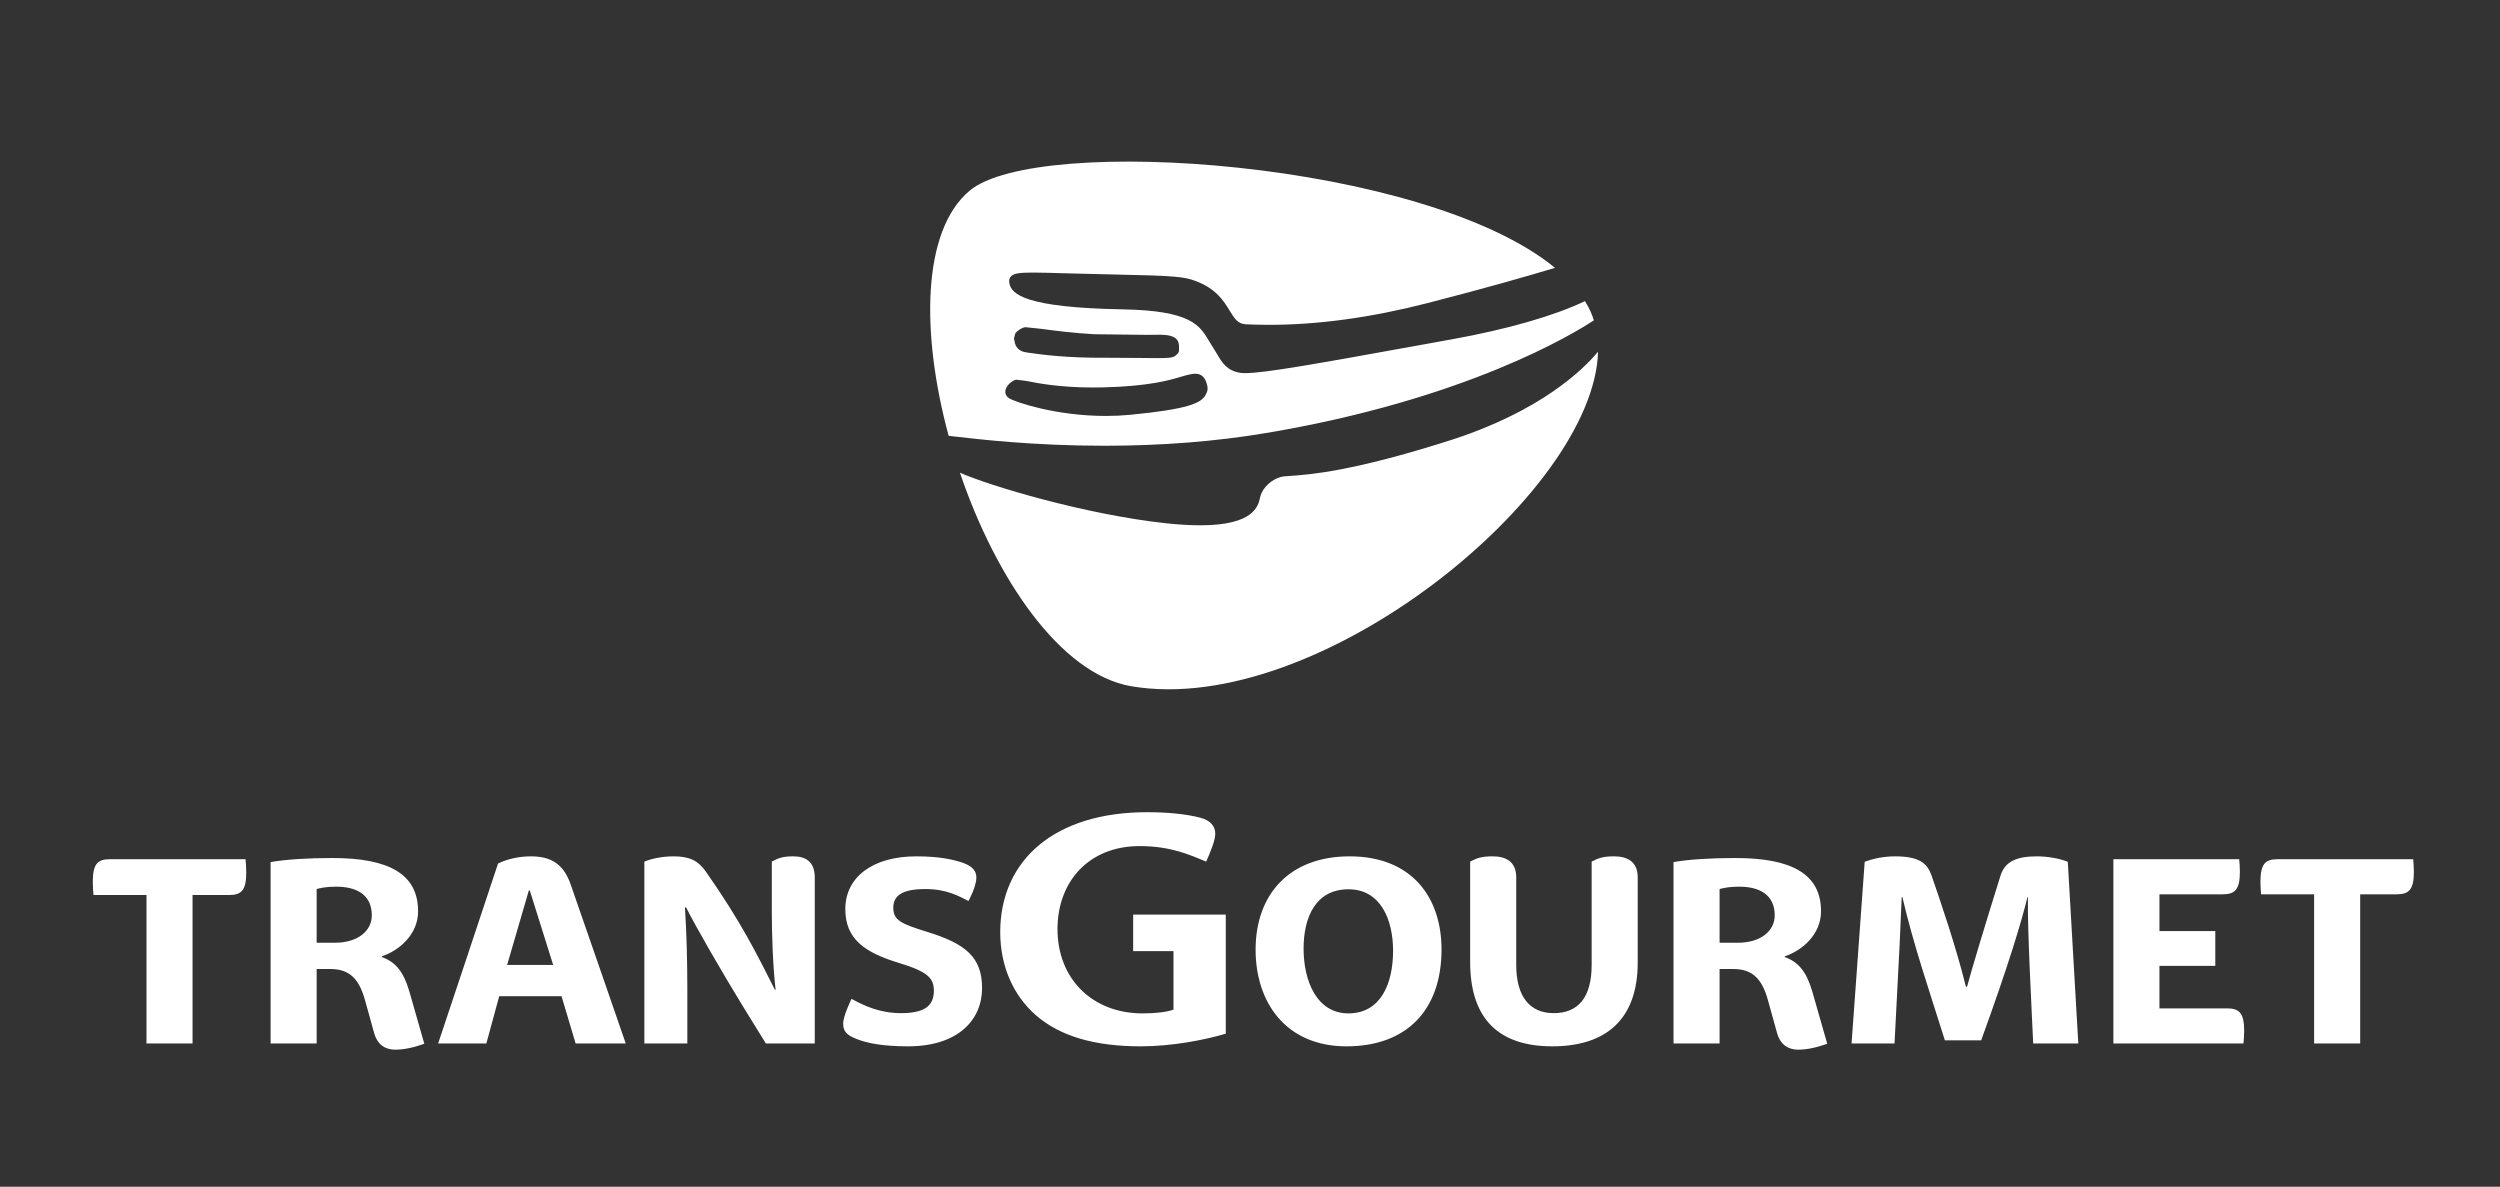
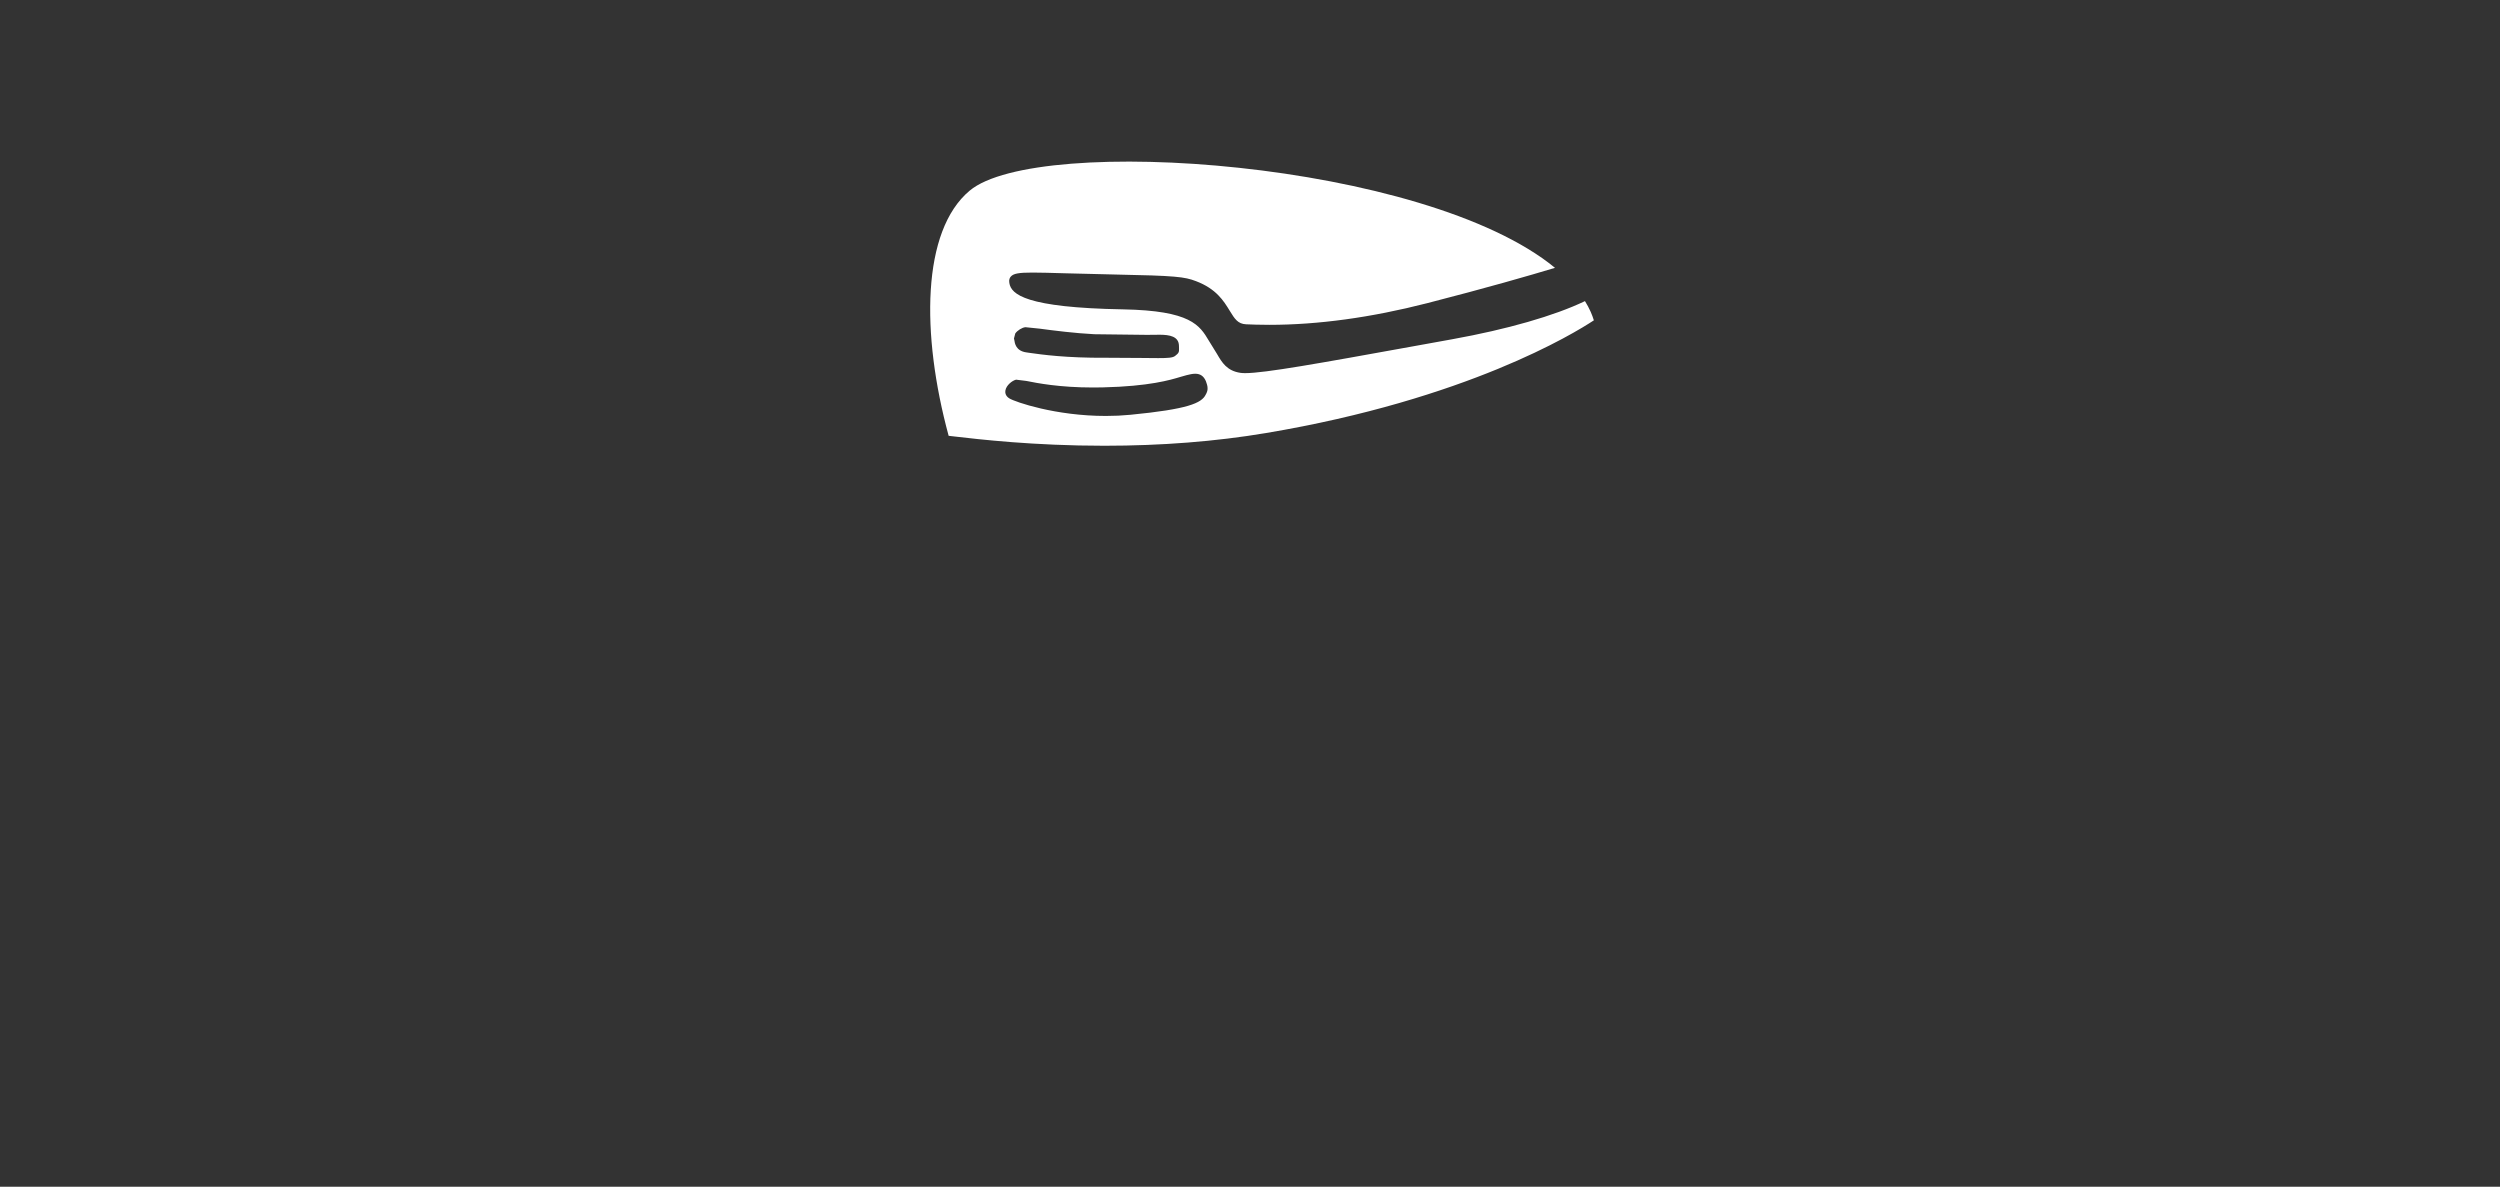
<svg xmlns="http://www.w3.org/2000/svg" version="1.1" x="0px" y="0px" width="319.192px" height="151.515px" viewBox="0 0 319.192 151.515" enable-background="new 0 0 319.192 151.515" xml:space="preserve">
  <rect x="0" y="0" width="319.192" height="151.515" fill="#333333" stroke="none" />
  <g id="HIlfslinien">
</g>
  <g id="TransGourmet">
-     <path fill="#FFFFFF" d="M145.653,133.592c4.023,0,8.198-0.823,10.849-1.614v-15.207h-11.824v4.663h5.151v7.466   c-0.884,0.335-2.347,0.486-3.961,0.486c-6.4,0-10.85-4.418-10.85-10.755c0-6.096,4.023-10.605,10.483-10.605   c3.992,0,6.429,1.127,8.501,1.981c0.488-1.098,1.159-2.683,1.159-3.566c0-0.944-0.61-1.706-1.92-2.041   c-1.889-0.489-4.266-0.701-6.796-0.701c-11.671,0-18.71,6.003-18.74,15.298c0,4.326,1.645,8.105,4.601,10.666   C135.383,132.313,139.771,133.592,145.653,133.592L145.653,133.592z M290.796,109.702c-1.584,0-2.192,0.61-2.192,2.895   c0,0.64,0.058,1.31,0.09,1.585h6.765v19.045h5.882v-19.045h4.661c1.586,0,2.194-0.61,2.194-2.895c0-0.64-0.06-1.311-0.09-1.585   H290.796z M50.516,134.019c1.738,0,3.657-0.762,3.657-0.762l-1.919-6.703c-0.731-2.5-1.768-3.749-3.505-4.359v-0.091   c2.254-0.761,4.631-2.803,4.631-5.759c0-4.785-3.778-6.796-10.939-6.796c-3.199,0-6.003,0.183-7.892,0.518v23.159h5.881v-9.507   h1.737c2.469,0,3.687,1.249,4.449,4.022l1.159,4.175C48.141,133.226,49.023,134.019,50.516,134.019L50.516,134.019z    M42.746,120.367H40.43v-6.856c0.427-0.121,1.188-0.304,2.5-0.304c2.56,0,4.541,1.005,4.541,3.657   C47.47,118.875,45.672,120.367,42.746,120.367L42.746,120.367z M275.712,123.323h7.131v-4.448h-7.131v-4.693h8.074   c1.585,0,2.194-0.61,2.194-2.895c0-0.64-0.06-1.311-0.09-1.585h-16.06v23.524h16.607c0.029-0.273,0.092-0.944,0.092-1.584   c0-2.285-0.609-2.896-2.194-2.896h-8.624V123.323z M14.042,109.702c-1.586,0-2.195,0.61-2.195,2.895   c0,0.64,0.062,1.402,0.092,1.676h6.765v18.954h5.881v-18.954h4.662c1.585,0,2.194-0.609,2.194-2.895   c0-0.64-0.061-1.401-0.092-1.676H14.042z M198.189,133.592c6.856,0,10.909-3.443,10.909-10.696v-10.878   c0-2.072-1.401-2.682-3.019-2.682c-1.4,0-1.979,0.213-2.862,0.671v13.194c0,4.174-1.736,6.155-4.845,6.155   c-3.019,0-4.785-2.072-4.785-6.155v-11.184c0-2.072-1.401-2.682-3.018-2.682c-1.4,0-1.979,0.213-2.864,0.671v12.827   C187.706,130.302,191.576,133.592,198.189,133.592L198.189,133.592z M246.61,111.774c-0.55-1.555-1.553-2.438-4.663-2.438   c-1.369,0-2.803,0.274-3.869,0.7l-1.676,23.189h5.485c0.639-11.883,0.791-15.479,0.915-18.678h0.09   c1.434,6.153,3.475,12.065,5.425,18.281h4.633c3.504-9.66,5.118-15.053,5.91-18.281h0.061c-0.092,4.021,0.519,15.144,0.671,18.678   h5.759l-1.341-23.189c-1.005-0.426-2.589-0.7-3.93-0.7c-2.592,0-4.084,0.64-4.662,2.468c-1.89,6.034-3.719,12.097-4.267,14.169   h-0.153C249.841,121.22,247.77,115.095,246.61,111.774L246.61,111.774z M171.921,133.592c7.68,0,12.129-4.632,12.129-12.372   c0-6.49-3.656-11.884-11.733-11.884c-7.708,0-12.006,4.875-12.006,11.914C160.311,127.955,164.151,133.592,171.921,133.592   L171.921,133.592z M172.165,129.386c-4.084,0-5.728-4.203-5.728-8.257c0-4.084,1.584-7.588,5.728-7.588   c4.146,0,5.699,3.931,5.699,7.861C177.864,125.638,176.248,129.386,172.165,129.386L172.165,129.386z M71.695,127.194l1.798,6.032   h6.399c0,0-6.521-18.893-7.07-20.416c-0.884-2.438-2.407-3.474-5.027-3.474c-1.463,0-2.957,0.304-4.206,0.914   c-0.61,1.889-7.649,22.976-7.649,22.976h6.155l1.645-6.032H71.695z M64.747,123.202l2.773-9.508h0.123l2.985,9.508H64.747z    M90.102,111.255c-0.976-1.371-2.072-1.919-4.083-1.919c-1.341,0-2.683,0.243-3.749,0.671v23.219h5.486v-7.1   c0-3.017-0.092-7.13-0.305-10.269h0.151c1.159,2.346,4.753,8.563,7.283,12.676l2.895,4.692h6.246v-21.208   c0-2.072-1.249-2.682-2.743-2.682c-1.34,0-1.888,0.213-2.741,0.671v6.552c0,2.406,0.122,6.703,0.487,9.811h-0.092   C96.684,121.921,94.672,117.777,90.102,111.255L90.102,111.255z M115.942,133.592c6.398,0,9.445-3.383,9.445-7.435   c0-3.993-2.163-5.669-6.947-7.161c-3.474-1.066-4.388-1.524-4.388-3.108c0-1.401,0.945-2.378,4.084-2.378   c2.803,0,4.327,0.945,5.516,1.524c0,0,1.005-1.799,1.005-3.017c0-0.793-0.487-1.402-1.646-1.829   c-1.188-0.426-3.017-0.853-6.033-0.853c-5.546,0-9.051,2.651-9.051,6.734c0,3.84,2.468,5.546,6.887,6.887   c3.717,1.128,4.418,1.979,4.418,3.535c0,1.98-1.249,2.864-4.205,2.864c-2.744,0-4.754-0.976-6.308-1.828   c0,0-1.066,2.163-1.066,3.169c0,1.066,0.578,1.492,1.614,1.92C110.67,133.197,112.742,133.592,115.942,133.592L115.942,133.592z    M229.637,134.019c1.738,0,3.657-0.762,3.657-0.762l-1.919-6.703c-0.731-2.5-1.769-3.749-3.505-4.359v-0.091   c2.255-0.761,4.632-2.803,4.632-5.759c0-4.785-3.778-6.796-10.94-6.796c-3.2,0-6.003,0.183-7.893,0.518v23.159h5.881v-9.507h1.737   c2.468,0,3.688,1.249,4.45,4.022l1.158,4.175C227.261,133.226,228.144,134.019,229.637,134.019L229.637,134.019z M221.866,120.367   h-2.316v-6.856c0.427-0.121,1.189-0.304,2.499-0.304c2.561,0,4.542,1.005,4.542,3.657   C226.591,118.875,224.792,120.367,221.866,120.367z" />
-   </g>
+     </g>
  <g id="Trademark">
    <g>
-       <path fill="#FFFFFF" d="M185.146,56.217c-12.521,4.002-18.021,4.381-20.369,4.542c-0.597,0.041-0.99,0.068-1.243,0.137    c-1.188,0.32-2.282,1.337-2.601,2.415c-0.018,0.065-0.035,0.143-0.054,0.229c-0.232,1.056-0.778,3.529-7.64,3.529    c-1.299,0-2.781-0.089-4.406-0.265c-10.262-1.113-22.517-4.78-26.274-6.453c4.586,13.492,12.825,25.732,21.899,27.27    c23.873,4.045,59.079-24.607,59.577-42.718C202.212,47.098,196.786,52.496,185.146,56.217z" />
-       <path fill="#FFFFFF" d="M121.146,55.646c0.201,0.023,0.438,0.051,0.708,0.082c3.029,0.354,10.125,1.184,19.149,1.184    c7.294,0,14.235-0.546,20.632-1.622c25.628-4.299,39.359-12.735,41.852-14.383l0.012-0.009c-0.115-0.362-0.243-0.721-0.397-1.069    c-0.208-0.471-0.461-0.931-0.738-1.384l-0.007,0.003c-3.9,1.871-9.915,3.599-16.938,4.865l-5.188,0.938    c-11.682,2.113-18.734,3.389-21.243,3.389c-0.24,0-0.442-0.012-0.603-0.035c-1.741-0.252-2.375-1.34-2.988-2.393l-1.046-1.697    c-1.184-1.985-2.302-3.859-10.964-4.017c-12.434-0.219-14.29-1.913-14.517-3.365c-0.082-0.419,0.057-0.679,0.188-0.822    c0.337-0.387,1.011-0.511,2.773-0.511c1.003,0,2.392,0.04,4.149,0.092l6.376,0.157c7.762,0.15,8.887,0.293,10.324,0.84    c2.607,0.982,3.556,2.527,4.316,3.77l0.027,0.044c0.613,0.999,1.019,1.659,2.08,1.702c0.658,0.027,1.652,0.069,2.955,0.069    c6.225,0,13.004-0.93,20.15-2.763c7.609-1.954,13.074-3.531,16.329-4.514c-16.61-13.669-66.074-17.108-74.734-9.854    c-6.133,5.135-6.213,18.291-2.683,31.301L121.146,55.646z M129.463,43.203l0.164-0.626c0.27-0.392,0.876-0.766,1.298-0.801    l1.812,0.185c1.813,0.245,4.507,0.585,6.983,0.711l6.705,0.082l1.688-0.016c1.184,0.011,2.396,0.188,2.413,1.424l0.008,0.3    c0.019,0.489-0.021,0.617-0.51,0.989c-0.295,0.23-0.922,0.271-2.132,0.271c-0.438,0-0.967-0.006-1.579-0.013l-0.189-0.003    l-4.915-0.03c-5.084,0.038-8.255-0.41-9.74-0.622l-0.052-0.007c0,0-0.356-0.053-0.373-0.055c-1.347-0.187-1.483-1.171-1.542-1.591    l-0.043-0.187L129.463,43.203z M128.363,49.869c0.109-0.681,0.864-1.269,1.357-1.392l0.009-0.002l0.01,0.001l1.305,0.162    c1.365,0.271,4.205,0.838,8.529,0.837c0.408,0,0.827-0.005,1.243-0.015c5.915-0.135,8.604-0.947,9.896-1.337    c0.026-0.008,0.655-0.192,0.792-0.224c0.361-0.088,0.736-0.181,1.1-0.181c0.652,0,1.086,0.304,1.363,0.956    c0.053,0.124,0.102,0.274,0.146,0.445c0.178,0.65-0.038,1.031-0.167,1.258c-0.525,1.095-2.271,1.869-9.624,2.582    c-1.014,0.099-2.064,0.149-3.125,0.149l0,0c-6.422,0-11.587-1.785-12.327-2.242C128.346,50.542,128.327,50.102,128.363,49.869z" />
+       <path fill="#FFFFFF" d="M121.146,55.646c0.201,0.023,0.438,0.051,0.708,0.082c3.029,0.354,10.125,1.184,19.149,1.184    c7.294,0,14.235-0.546,20.632-1.622c25.628-4.299,39.359-12.735,41.852-14.383l0.012-0.009c-0.115-0.362-0.243-0.721-0.397-1.069    c-0.208-0.471-0.461-0.931-0.738-1.384l-0.007,0.003c-3.9,1.871-9.915,3.599-16.938,4.865l-5.188,0.938    c-11.682,2.113-18.734,3.389-21.243,3.389c-0.24,0-0.442-0.012-0.603-0.035c-1.741-0.252-2.375-1.34-2.988-2.393l-1.046-1.697    c-1.184-1.985-2.302-3.859-10.964-4.017c-12.434-0.219-14.29-1.913-14.517-3.365c-0.082-0.419,0.057-0.679,0.188-0.822    c0.337-0.387,1.011-0.511,2.773-0.511c1.003,0,2.392,0.04,4.149,0.092l6.376,0.157c7.762,0.15,8.887,0.293,10.324,0.84    c2.607,0.982,3.556,2.527,4.316,3.77l0.027,0.044c0.613,0.999,1.019,1.659,2.08,1.702c0.658,0.027,1.652,0.069,2.955,0.069    c6.225,0,13.004-0.93,20.15-2.763c7.609-1.954,13.074-3.531,16.329-4.514c-16.61-13.669-66.074-17.108-74.734-9.854    c-6.133,5.135-6.213,18.291-2.683,31.301L121.146,55.646z M129.463,43.203l0.164-0.626c0.27-0.392,0.876-0.766,1.298-0.801    l1.812,0.185c1.813,0.245,4.507,0.585,6.983,0.711l6.705,0.082l1.688-0.016c1.184,0.011,2.396,0.188,2.413,1.424l0.008,0.3    c0.019,0.489-0.021,0.617-0.51,0.989c-0.295,0.23-0.922,0.271-2.132,0.271c-0.438,0-0.967-0.006-1.579-0.013l-0.189-0.003    l-4.915-0.03c-5.084,0.038-8.255-0.41-9.74-0.622l-0.052-0.007c0,0-0.356-0.053-0.373-0.055c-1.347-0.187-1.483-1.171-1.542-1.591    l-0.043-0.187z M128.363,49.869c0.109-0.681,0.864-1.269,1.357-1.392l0.009-0.002l0.01,0.001l1.305,0.162    c1.365,0.271,4.205,0.838,8.529,0.837c0.408,0,0.827-0.005,1.243-0.015c5.915-0.135,8.604-0.947,9.896-1.337    c0.026-0.008,0.655-0.192,0.792-0.224c0.361-0.088,0.736-0.181,1.1-0.181c0.652,0,1.086,0.304,1.363,0.956    c0.053,0.124,0.102,0.274,0.146,0.445c0.178,0.65-0.038,1.031-0.167,1.258c-0.525,1.095-2.271,1.869-9.624,2.582    c-1.014,0.099-2.064,0.149-3.125,0.149l0,0c-6.422,0-11.587-1.785-12.327-2.242C128.346,50.542,128.327,50.102,128.363,49.869z" />
    </g>
  </g>
</svg>